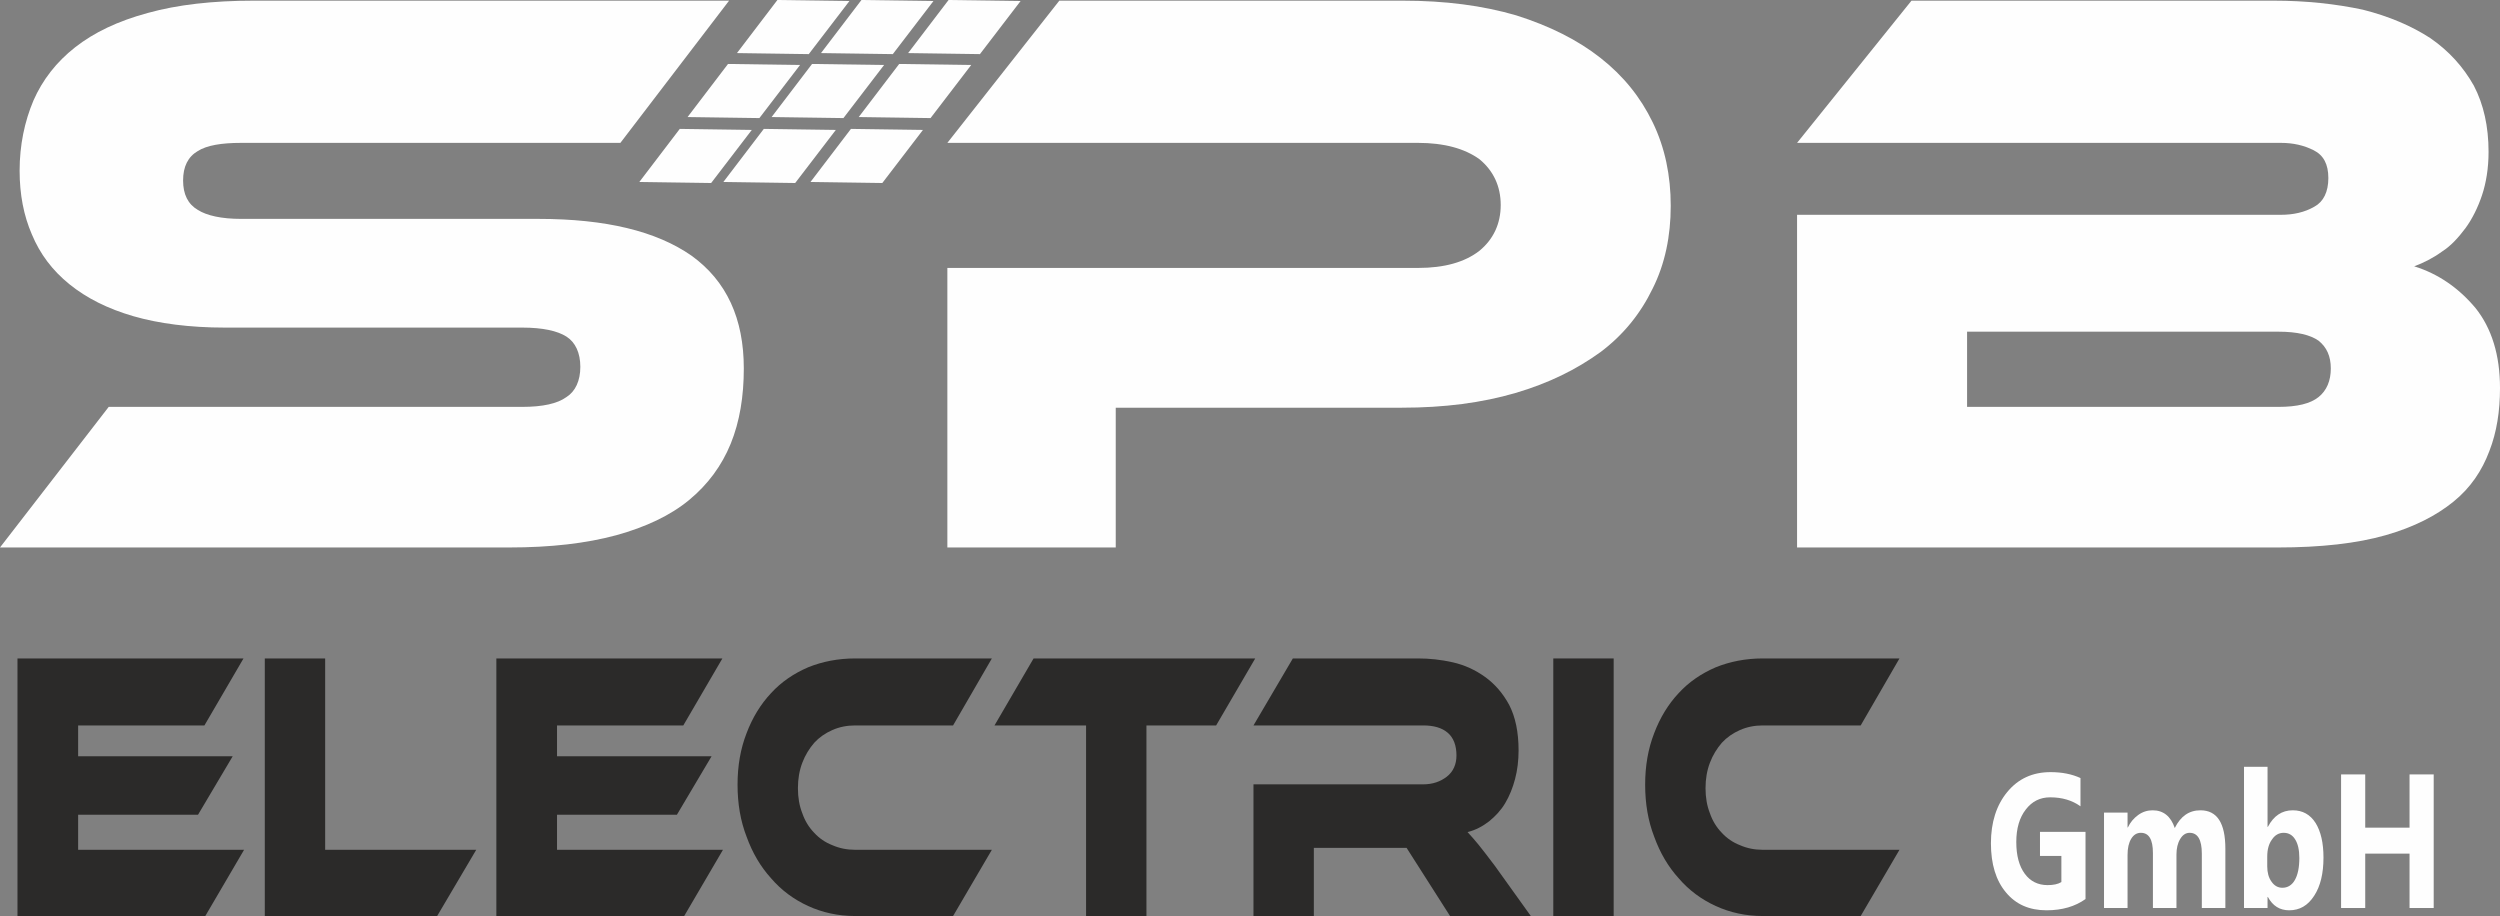
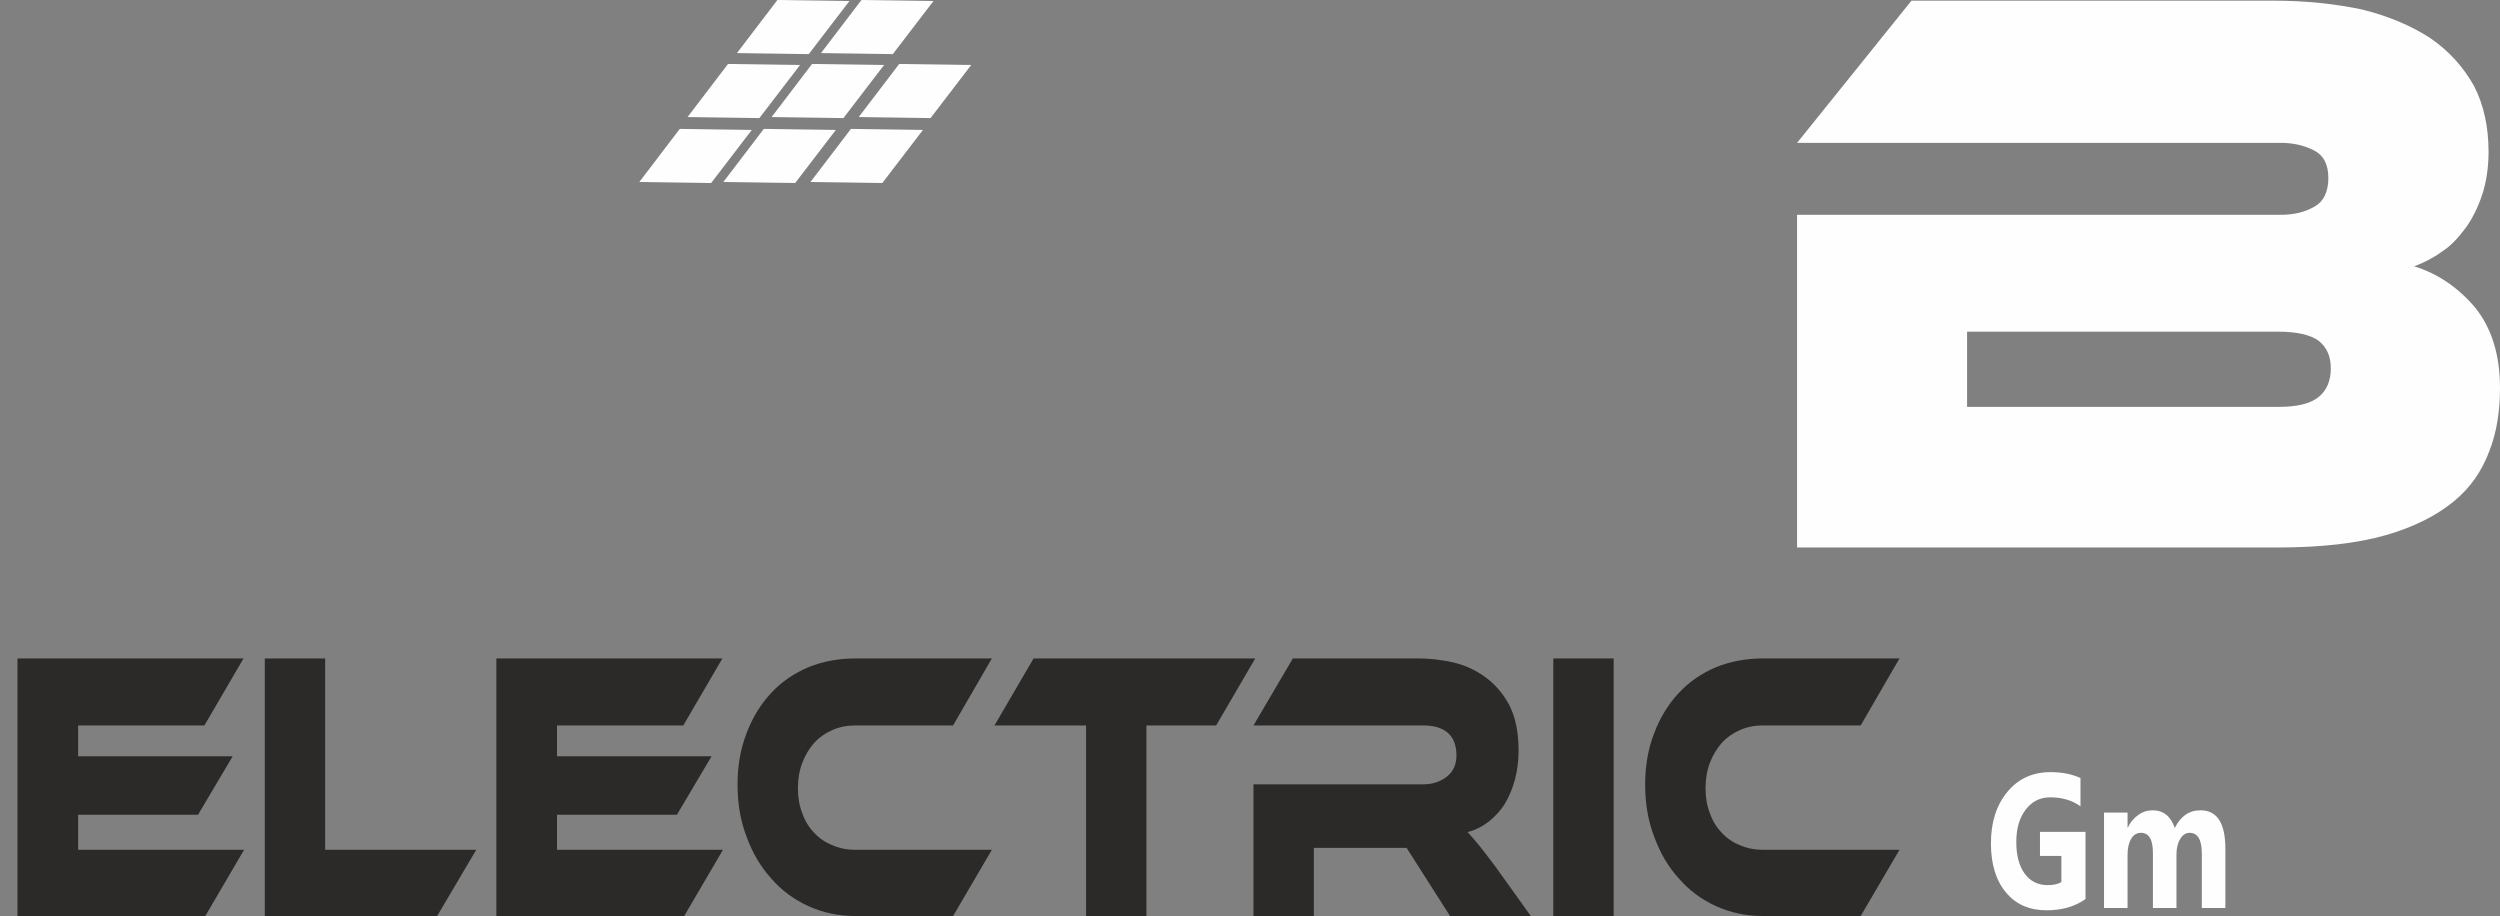
<svg xmlns="http://www.w3.org/2000/svg" xml:space="preserve" width="203mm" height="74.381mm" version="1.1" style="shape-rendering:geometricPrecision; text-rendering:geometricPrecision; image-rendering:optimizeQuality; fill-rule:evenodd; clip-rule:evenodd" viewBox="0 0 20117 7371.01">
  <rect x="0" y="0" width="20117" height="7371.01" fill="#808080" stroke="none" />
  <defs>
    <style type="text/css">
   
    .fil0 {fill:#FEFEFE}
    .fil2 {fill:#FEFEFE;fill-rule:nonzero}
    .fil1 {fill:#2B2A29;fill-rule:nonzero}
   
  </style>
  </defs>
  <g id="Layer_x0020_1">
-     <path class="fil0" d="M5866.89 5.23l-3821.38 0c-335.44,0 -618.26,32.89 -855.03,98.66 -243.36,65.77 -434.1,157.85 -585.38,276.24 -151.27,118.39 -263.09,263.1 -335.44,427.52 -72.35,171.01 -111.81,361.75 -111.81,565.64 0,190.73 32.88,361.75 98.65,513.02 65.78,157.85 164.43,289.4 302.56,401.21 138.12,111.81 309.13,197.32 513.02,256.52 203.9,59.19 453.83,92.07 736.65,92.07l2394.11 0c164.43,0 282.82,26.31 355.17,72.35 72.35,46.04 111.81,131.54 111.81,243.36 0,111.81 -39.46,197.33 -111.81,243.36 -72.35,52.62 -190.73,78.93 -355.17,78.93l-3328.08 0 -874.77 1131.28 4097.62 0c335.44,0 618.26,-32.88 861.61,-98.65 236.79,-65.77 434.1,-157.85 585.38,-282.83 151.27,-124.96 263.09,-276.24 335.44,-453.82 72.35,-177.58 105.23,-381.48 105.23,-605.11 0,-401.21 -138.11,-703.77 -420.94,-907.66 -282.82,-197.32 -690.61,-295.98 -1229.94,-295.98l-2394.11 0c-157.85,0 -276.24,-26.3 -348.59,-72.34 -78.93,-46.04 -118.39,-124.97 -118.39,-236.79 0,-111.81 39.46,-190.73 118.39,-236.78 72.35,-46.04 190.73,-65.77 348.59,-65.77l3051.84 0 874.77 -1144.44z" />
-     <path class="fil0" d="M11286.74 5.23l-2762.43 0 -901.08 1144.44 3788.49 0c210.47,0 374.9,46.04 493.29,131.54 111.81,92.08 171,217.05 171,368.33 0,151.27 -59.19,276.24 -171,368.32 -118.39,92.08 -282.83,138.12 -493.29,138.12l-3788.49 0 0 2249.41 1354.91 0 0 -1124.7 2302.04 0c342.01,0 644.57,-39.47 914.23,-118.39 269.67,-78.93 493.29,-190.74 684.03,-328.86 184.16,-138.12 322.29,-309.14 420.94,-513.02 98.66,-197.33 144.7,-420.95 144.7,-664.31 0,-243.36 -46.04,-466.98 -144.7,-670.88 -98.65,-203.9 -236.78,-374.9 -420.94,-519.6 -184.16,-144.69 -407.79,-256.51 -677.46,-342.01 -269.67,-78.93 -572.21,-118.39 -914.23,-118.39z" />
    <path class="fil0" d="M18295.11 5.23l-2913.71 0 -920.81 1144.44 3893.72 0c98.65,0 184.16,19.73 263.09,59.19 78.92,39.47 118.39,111.81 118.39,223.63 0,111.81 -39.47,190.74 -111.81,230.21 -78.93,46.04 -171.01,65.77 -269.67,65.77l-3893.72 0 0 2676.93 3867.41 0c348.59,0 637.99,-32.88 868.19,-98.65 230.21,-65.77 407.79,-157.85 545.91,-269.67 138.12,-111.81 230.2,-249.94 289.4,-407.79 59.19,-151.27 85.5,-322.29 85.5,-506.44 0,-263.1 -65.77,-480.14 -197.32,-644.57 -138.12,-164.43 -302.56,-276.25 -493.29,-335.45 72.35,-26.3 151.27,-65.77 223.63,-118.38 72.35,-46.04 131.54,-111.81 190.73,-190.74 52.62,-72.35 98.66,-164.42 131.54,-263.09 32.89,-98.66 52.62,-217.05 52.62,-348.59 0,-203.9 -39.46,-381.48 -118.39,-532.76 -85.5,-151.27 -197.32,-276.24 -348.59,-381.47 -151.27,-98.66 -335.44,-177.59 -545.91,-230.21 -217.05,-46.04 -453.82,-72.35 -716.92,-72.35zm-2466.45 2663.78l0 605.11 2505.92 0c151.27,0 256.51,-26.31 322.28,-78.93 65.77,-52.61 98.66,-131.54 98.66,-230.2 0,-98.66 -32.89,-171.01 -98.66,-223.63 -65.77,-46.04 -171,-72.35 -322.28,-72.35l-2505.92 0z" />
    <polygon class="fil1" points="1964.09,6838.13 1651.96,7371.01 140.6,7371.01 140.6,5298.36 1959.4,5298.36 1644.93,5837.44 628.75,5837.44 628.75,6085.28 1872.57,6085.28 1593.3,6556.2 628.75,6556.2 628.75,6838.13 " />
    <polygon class="fil1" points="3832.17,6838.13 3517.69,7371.01 2130.72,7371.01 2130.72,5298.36 2616.51,5298.36 2616.51,6838.13 " />
    <polygon class="fil1" points="5817.59,6838.13 5505.46,7371.01 3994.11,7371.01 3994.11,5298.36 5812.89,5298.36 5498.42,5837.44 4482.25,5837.44 4482.25,6085.28 5726.06,6085.28 5446.79,6556.2 4482.25,6556.2 4482.25,6838.13 " />
    <path class="fil1" d="M7981.37 6838.13l-312.13 532.88 -788.53 0c-136.12,0 -262.85,-27.89 -377.84,-80.55 -114.99,-52.67 -215.91,-127.02 -298.05,-223.07 -84.48,-92.94 -150.19,-204.48 -197.14,-334.6 -49.28,-127.02 -72.75,-266.44 -72.75,-418.25 0,-151.81 23.47,-288.13 72.75,-415.15 46.94,-123.92 112.66,-232.36 197.14,-322.2 82.14,-89.85 183.05,-158.01 298.05,-207.58 114.99,-46.47 241.72,-71.25 377.84,-71.25l1100.66 0 -312.13 539.08 -788.53 0c-65.71,0 -126.74,12.39 -183.05,37.17 -56.33,24.78 -105.61,58.86 -145.51,102.24 -39.9,46.47 -72.75,99.14 -96.21,161.1 -23.48,61.96 -35.21,130.12 -35.21,204.48 0,74.35 11.73,142.5 35.21,201.37 21.12,61.97 53.97,114.64 96.21,158.01 39.9,43.38 89.18,77.45 145.51,99.14 56.32,24.78 117.34,37.17 183.05,37.17l1100.66 0z" />
    <polygon class="fil1" points="10100.56,5298.36 9786.08,5837.44 9225.19,5837.44 9225.19,7371.01 8739.39,7371.01 8739.39,5837.44 8002.49,5837.44 8316.96,5298.36 " />
    <path class="fil1" d="M12318.32 7371.01l-650.08 0 -349.68 -548.37 -746.29 0 0 548.37 -485.79 0 0 -1059.56 1365.86 0c75.1,0 138.46,-21.68 190.09,-61.96 51.63,-40.28 77.45,-99.15 77.45,-170.4 0,-80.56 -23.47,-142.51 -70.4,-182.79 -46.94,-40.28 -112.66,-58.86 -197.14,-58.86l-1365.86 0 316.82 -539.08 1009.14 0c89.18,0 180.71,9.3 276.93,30.98 96.21,21.69 183.04,61.97 260.49,117.73 77.45,55.76 143.16,130.13 194.79,226.16 49.28,96.05 75.1,216.87 75.1,365.58 0,80.55 -9.38,158 -28.15,229.25 -18.78,71.26 -44.59,136.32 -79.79,195.18 -35.2,58.86 -79.79,105.34 -129.08,145.62 -51.63,40.27 -110.31,71.25 -173.67,86.74 25.82,27.89 56.33,61.97 89.18,102.24 32.86,40.27 77.45,99.14 131.42,170.4l288.66 402.76z" />
    <polygon class="fil1" points="12984.81,7371.01 12499.02,7371.01 12499.02,5298.36 12984.81,5298.36 " />
    <path class="fil1" d="M15284.71 6838.13l-312.13 532.88 -788.54 0c-136.11,0 -262.85,-27.89 -377.84,-80.55 -114.99,-52.67 -215.91,-127.02 -298.05,-223.07 -84.48,-92.94 -150.19,-204.48 -197.13,-334.6 -49.28,-127.02 -72.76,-266.44 -72.76,-418.25 0,-151.81 23.48,-288.13 72.76,-415.15 46.93,-123.92 112.65,-232.36 197.13,-322.2 82.14,-89.85 183.05,-158.01 298.05,-207.58 114.99,-46.47 241.73,-71.25 377.84,-71.25l1100.67 0 -312.13 539.08 -788.54 0c-65.71,0 -126.73,12.39 -183.05,37.17 -56.32,24.78 -105.61,58.86 -145.5,102.24 -39.9,46.47 -72.76,99.14 -96.22,161.1 -23.47,61.96 -35.2,130.12 -35.2,204.48 0,74.35 11.73,142.5 35.2,201.37 21.12,61.97 53.98,114.64 96.22,158.01 39.89,43.38 89.18,77.45 145.5,99.14 56.33,24.78 117.34,37.17 183.05,37.17l1100.67 0z" />
    <path class="fil2" d="M16781.81 7234.35c-83.63,59.9 -188.16,90.61 -313.6,90.61 -138.97,0 -247.18,-47.61 -327.12,-144.35 -79.93,-95.21 -120.51,-227.28 -120.51,-394.68 0,-168.92 44.27,-307.14 131.58,-413.09 87.32,-105.97 202.91,-159.72 348.03,-159.72 91,0 170.94,15.36 241.04,47.61l0 227.28c-66.42,-47.61 -147.58,-72.17 -243.5,-72.17 -81.16,0 -146.34,32.25 -196.76,98.28 -50.42,64.5 -76.25,152.04 -76.25,261.08 0,110.56 23.37,195.03 68.86,256.46 44.28,59.89 105.77,90.61 183.24,90.61 46.73,0 83.62,-7.68 110.67,-24.58l0 -210.39 -172.16 0 0 -193.5 366.48 0 0 540.56z" />
    <path class="fil2" d="M17907.06 7306.54l-189.39 0 0 -437.68c0,-112.1 -33.2,-167.39 -98.38,-167.39 -30.75,0 -56.58,16.9 -76.25,50.68 -19.68,32.25 -29.52,75.25 -29.52,124.39l0 430 -189.39 0 0 -442.28c0,-109.04 -31.97,-162.79 -97.15,-162.79 -31.98,0 -57.8,15.36 -77.48,47.61 -19.68,32.25 -29.52,75.25 -29.52,130.53l0 426.93 -189.39 0 0 -767.85 189.39 0 0 119.78 2.46 0c19.68,-41.46 46.73,-73.71 82.4,-99.82 35.67,-26.1 75.02,-38.39 116.83,-38.39 86.09,0 146.35,47.61 178.32,142.82 46.73,-95.21 115.6,-142.82 206.6,-142.82 134.05,0 200.46,102.89 200.46,308.67l0 477.61z" />
-     <path class="fil2" d="M18248.94 7217.47l-2.46 0 0 89.07 -189.39 0 0 -1136.41 189.39 0 0 483.74 2.46 0c46.73,-89.07 113.14,-133.6 200.46,-133.6 78.7,0 140.19,33.78 183.23,101.36 43.04,69.1 63.95,161.24 63.95,279.5 0,127.46 -24.6,230.35 -75.02,307.14 -50.42,78.32 -116.83,116.71 -200.46,116.71 -76.24,0 -132.81,-35.32 -172.16,-107.49zm-4.92 -324.03l0 78.32c0,49.14 11.06,90.61 34.43,122.85 22.14,32.26 51.65,49.14 87.32,49.14 43.05,0 77.48,-21.49 100.84,-62.96 23.37,-41.46 35.67,-99.82 35.67,-176.6 0,-64.5 -11.07,-113.65 -33.21,-148.96 -20.9,-35.32 -52.88,-53.75 -92.23,-53.75 -38.12,0 -70.1,16.9 -94.69,53.75 -25.83,35.32 -38.12,81.39 -38.12,138.21z" />
-     <polygon class="fil2" points="19583.45,7306.54 19389.15,7306.54 19389.15,6868.86 19032.51,6868.86 19032.51,7306.54 18838.21,7306.54 18838.21,6231.55 19032.51,6231.55 19032.51,6660.01 19389.15,6660.01 19389.15,6231.55 19583.45,6231.55 " />
-     <polygon class="fil0" points="8212.43,8.32 7632.9,0 7307.42,427.13 7885.33,435.46 " />
    <polygon class="fil0" points="7511.38,8.32 6931.85,0 6606.37,427.13 7184.29,435.46 " />
    <polygon class="fil0" points="6835.13,8.32 6255.61,0 5930.13,427.13 6508.04,435.46 " />
    <polygon class="fil0" points="7815.05,523.02 7235.52,514.7 6910.04,941.82 7487.97,950.15 " />
    <polygon class="fil0" points="7114.01,523.02 6534.48,514.7 6209,941.82 6786.91,950.15 " />
    <polygon class="fil0" points="6437.76,523.02 5858.23,514.7 5532.75,941.82 6110.67,950.15 " />
    <polygon class="fil0" points="7426.85,1045.49 6847.33,1037.17 6521.85,1464.29 7099.77,1472.61 " />
    <polygon class="fil0" points="6725.81,1045.49 6146.28,1037.17 5820.8,1464.29 6398.72,1472.61 " />
    <polygon class="fil0" points="6049.56,1045.49 5470.03,1037.17 5144.56,1464.29 5722.48,1472.61 " />
  </g>
</svg>